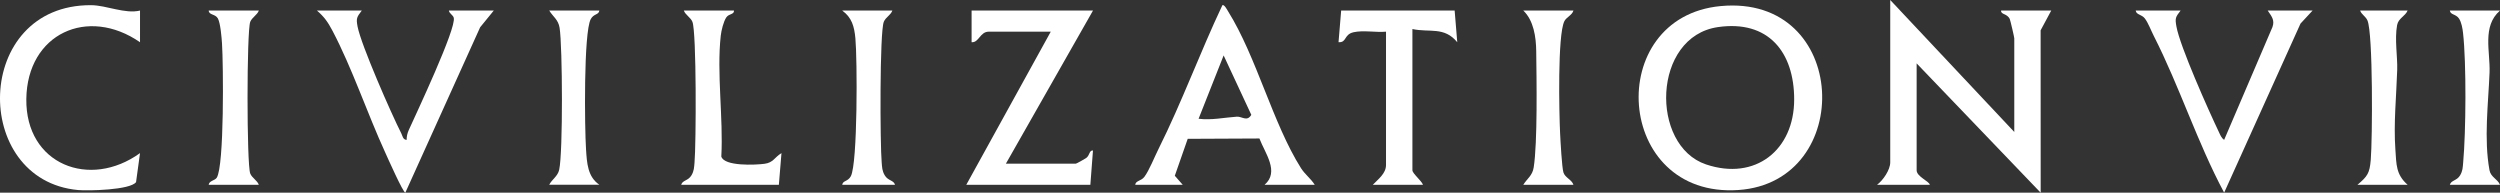
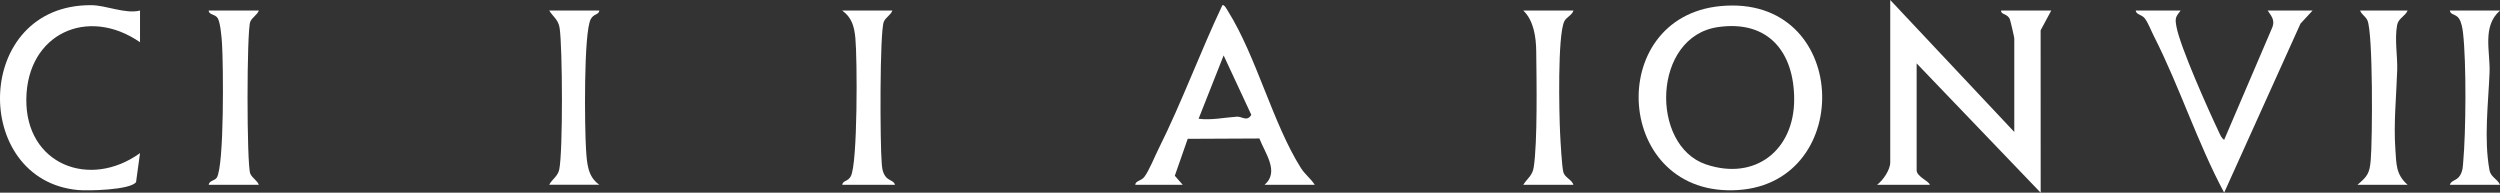
<svg xmlns="http://www.w3.org/2000/svg" id="Calque_2" data-name="Calque 2" viewBox="0 0 947.05 72.99">
  <rect x="0" y="0" width="947.05" height="72.99" fill="#333333" stroke="none" />
  <defs>
    <style>
      .cls-1 {
        fill: #fff;
      }
    </style>
  </defs>
  <g id="Calque_1-2" data-name="Calque 1">
    <g id="raa42g">
      <g>
        <path class="cls-1" d="M763.05,50V14.5c0-.37-1.48-6.8-1.71-7.29-1.03-2.18-3.4-1.61-3.29-3.21h19l-4.02,7.48.02,61.52-46.99-48.99v40.5c0,2.41,4.76,4.12,5,5.5h-20c2.28-1.7,5-5.66,5-8.5V0l47,50Z" />
        <path class="cls-1" d="M651.84,2.3c48.83-4.57,51.22,66.66,6.7,69.68-47.02,3.19-51.21-65.52-6.7-69.68ZM650.81,10.26c-24.92,3.6-25.78,44.86-4.54,52.02,18.68,6.3,33.4-5.44,33.4-24.61,0-17.97-9.81-30.16-28.86-27.41Z" />
        <path class="cls-1" d="M498.05,70h-19c5.72-4.92.18-11.94-1.96-17.54l-27.16.13-4.89,13.99,3,3.42h-18c.2-1.63,2.23-1.36,3.48-3.02,1.8-2.38,3.88-7.64,5.38-10.62,8.83-17.67,15.7-36.5,24.15-54.36.67-.5,1.83,1.73,2.18,2.3,10.77,17.24,16.94,42.52,27.61,59.39,1.53,2.42,3.71,3.93,5.2,6.3ZM454.05,44.99c4.9.61,9.7-.46,14.49-.79,1.95-.14,3.87,2.03,5.48-.7l-10.48-22.5-9.49,23.99Z" />
-         <path class="cls-1" d="M414.05,4l-33,58h26.5c.22,0,3.36-1.74,3.89-2.12,1.47-1.05,1.07-2.93,2.6-2.88l-.99,13h-47l32-58h-23.5c-3.3,0-3.73,4.24-6.49,3.99V4s45.99,0,45.99,0Z" />
        <path class="cls-1" d="M53.04,4v12C33.25,2.31,10.3,12.72,9.97,37.49c-.32,24.85,24.03,34.26,43.07,20.51l-1.5,10.99c-2.16,3-18.13,3.35-21.97,3C-11.07,68.26-10.19,1.75,34.5,1.96c5.84.03,12.87,3.42,18.54,2.04Z" />
-         <path class="cls-1" d="M137.05,4c-1.91,2.51-2.18,2.93-1.6,6.04,1.31,6.93,12.87,33.24,16.57,40.49.48.94.57,2.37,2.02,2.47-.01-1.29.27-2.53.8-3.71,2.8-6.21,18.11-38.58,17.05-42.55-.29-1.1-1.73-1.63-1.84-2.74h17l-5.16,6.33-28.34,62.65c-.86,0-6.76-13.31-7.67-15.31-6.72-14.66-12.56-32.06-19.95-46.05-1.71-3.24-3.11-5.25-5.88-7.63h17Z" />
        <path class="cls-1" d="M826.05,4c-1.97,2.54-2.13,2.91-1.58,6.02,1.32,7.54,12.26,31.98,16.08,39.98.54,1.12.91,2.23,2,2.98l18.3-42.73c.98-2.73-.44-4.18-1.8-6.25h17l-4.57,4.93-28.93,64.05c-10.2-19.07-16.86-40.13-26.64-59.34-1.01-1.98-2.15-5.01-3.38-6.62s-3.29-1.38-3.48-3.02h17Z" />
-         <path class="cls-1" d="M551.05,4l.99,12c-4.93-6.02-10.44-3.59-16.99-5v53.5c0,1.22,3.54,4.03,4,5.5h-19c1.97-2.08,5-4.22,5-7.5V12c-3.89.35-8.53-.62-12.28.21s-2.52,3.98-5.71,3.78l1-11.99h43Z" />
-         <path class="cls-1" d="M278.05,4c.08,1.58-1.91,1.11-2.91,2.59-1.07,1.59-1.88,4.93-2.1,6.91-1.58,14.18,1.01,31.31.21,45.8,1.11,3.77,12.96,3.2,16.35,2.75s3.73-2.4,6.44-4.05l-.99,12h-37c.5-1.8,2.64-1.45,3.9-3.6,1-1.72.98-2.98,1.15-4.85.61-6.76.79-49.38-.8-53.29-.68-1.67-2.66-2.6-3.25-4.26h19Z" />
        <path class="cls-1" d="M596.05,4c-.47,1.72-2.7,2.52-3.45,4.05-2.6,5.36-1.97,34.82-1.6,42.5.15,2.98.67,12.76,1.25,14.75s3.2,2.76,3.8,4.7h-19c1.47-2.38,3.45-3.43,3.94-6.56,1.49-9.43,1.09-33.52.96-44.05-.06-5.34-.95-11.64-4.9-15.39h19Z" />
        <path class="cls-1" d="M338.05,4c-.58,1.65-2.57,2.58-3.25,4.26-1.59,3.92-1.41,46.53-.8,53.29.17,1.86.15,3.13,1.15,4.85,1.26,2.15,3.4,1.8,3.9,3.6h-20c.26-1.71,2.12-1.13,3.26-3.24,2.62-4.87,2.46-44.65,1.73-52.25-.43-4.54-1.34-7.83-4.99-10.51h19Z" />
        <path class="cls-1" d="M98.05,4c-.58,1.65-2.57,2.58-3.25,4.26-1.36,3.35-1.37,54.12,0,57.49.68,1.67,2.66,2.6,3.25,4.26h-19c.18-1.58,2.34-1.57,3.06-2.69,2.88-4.49,2.5-43.15,1.99-50.86-.15-2.3-.59-7.67-1.55-9.45s-3.41-1.24-3.49-3.01h19Z" />
        <path class="cls-1" d="M227.05,4c-.26,1.71-2.12,1.13-3.26,3.24-2.74,5.1-2.31,41.38-1.79,49.3.34,5.21.58,10.39,5.05,13.45h-19c1.06-2.07,3.24-3.18,3.79-5.71,1.45-6.62,1.26-46.74.15-53.74-.5-3.13-2.48-4.18-3.94-6.56h19Z" />
        <path class="cls-1" d="M912.05,4c-.93,2.2-3.49,2.86-3.98,5.52-.99,5.38.2,12.02.04,16.95-.32,10.05-1.4,20.25-.69,30.2.4,5.62.17,9.39,4.63,13.33h-19c3.83-3.23,4.61-4.36,5.04-9.46.65-7.63.89-47.96-1.26-52.81-.68-1.54-2.26-2.25-2.77-3.73h18Z" />
        <path class="cls-1" d="M947.05,4c-6.87,5.99-3.64,15.51-3.96,23.54-.46,11.67-2.19,25.1-.02,36.94.49,2.66,3.06,3.31,3.98,5.52h-19c.5-1.8,2.64-1.45,3.9-3.6,1-1.72.98-2.98,1.15-4.85,1.05-11.61,1.24-37.66-.05-49.05-.19-1.7-.59-4.07-1.53-5.47-1.21-1.8-3.28-1.34-3.47-3.03h19Z" />
      </g>
    </g>
  </g>
</svg>